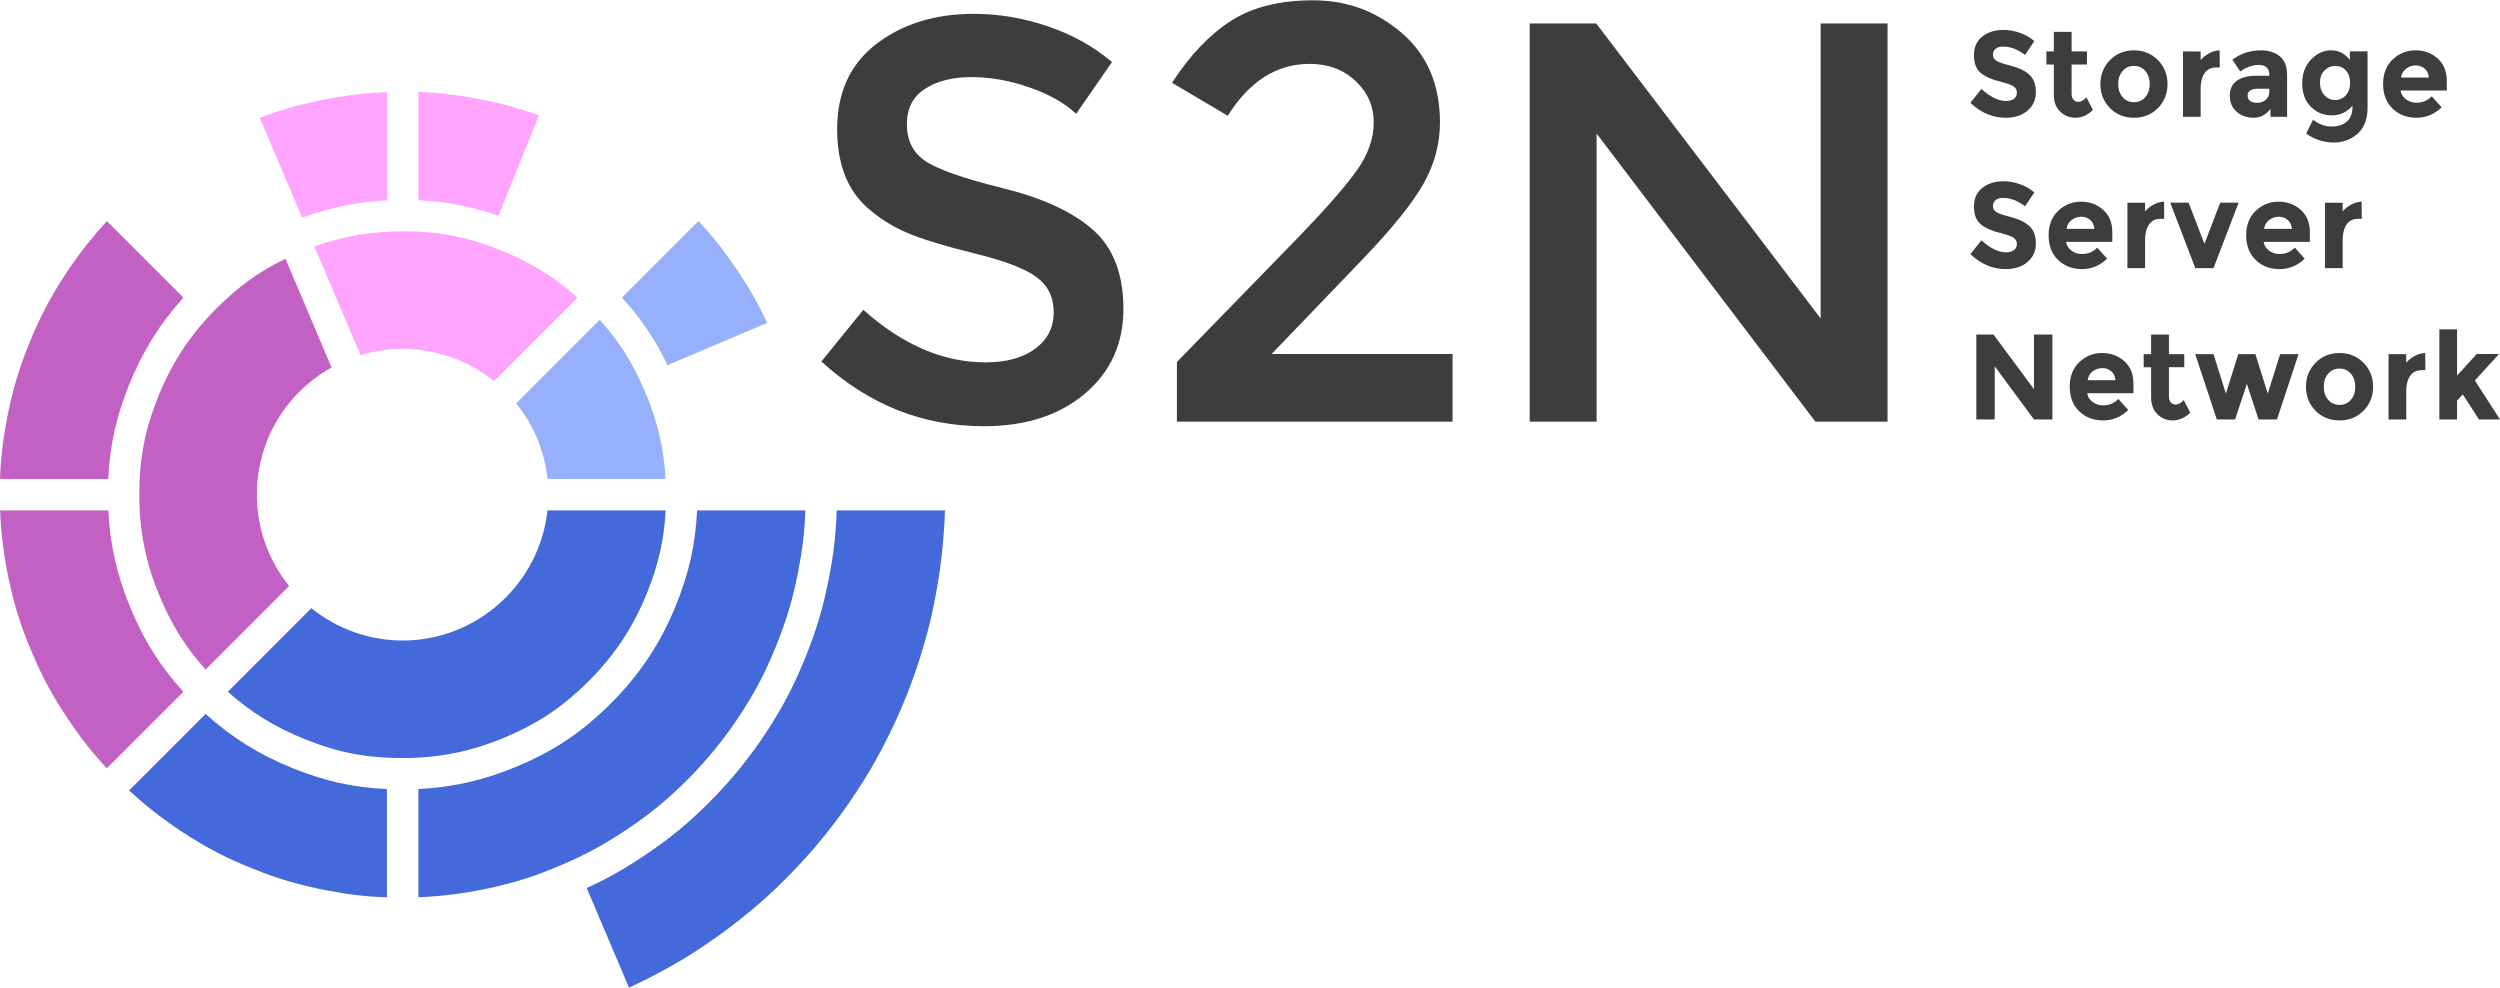
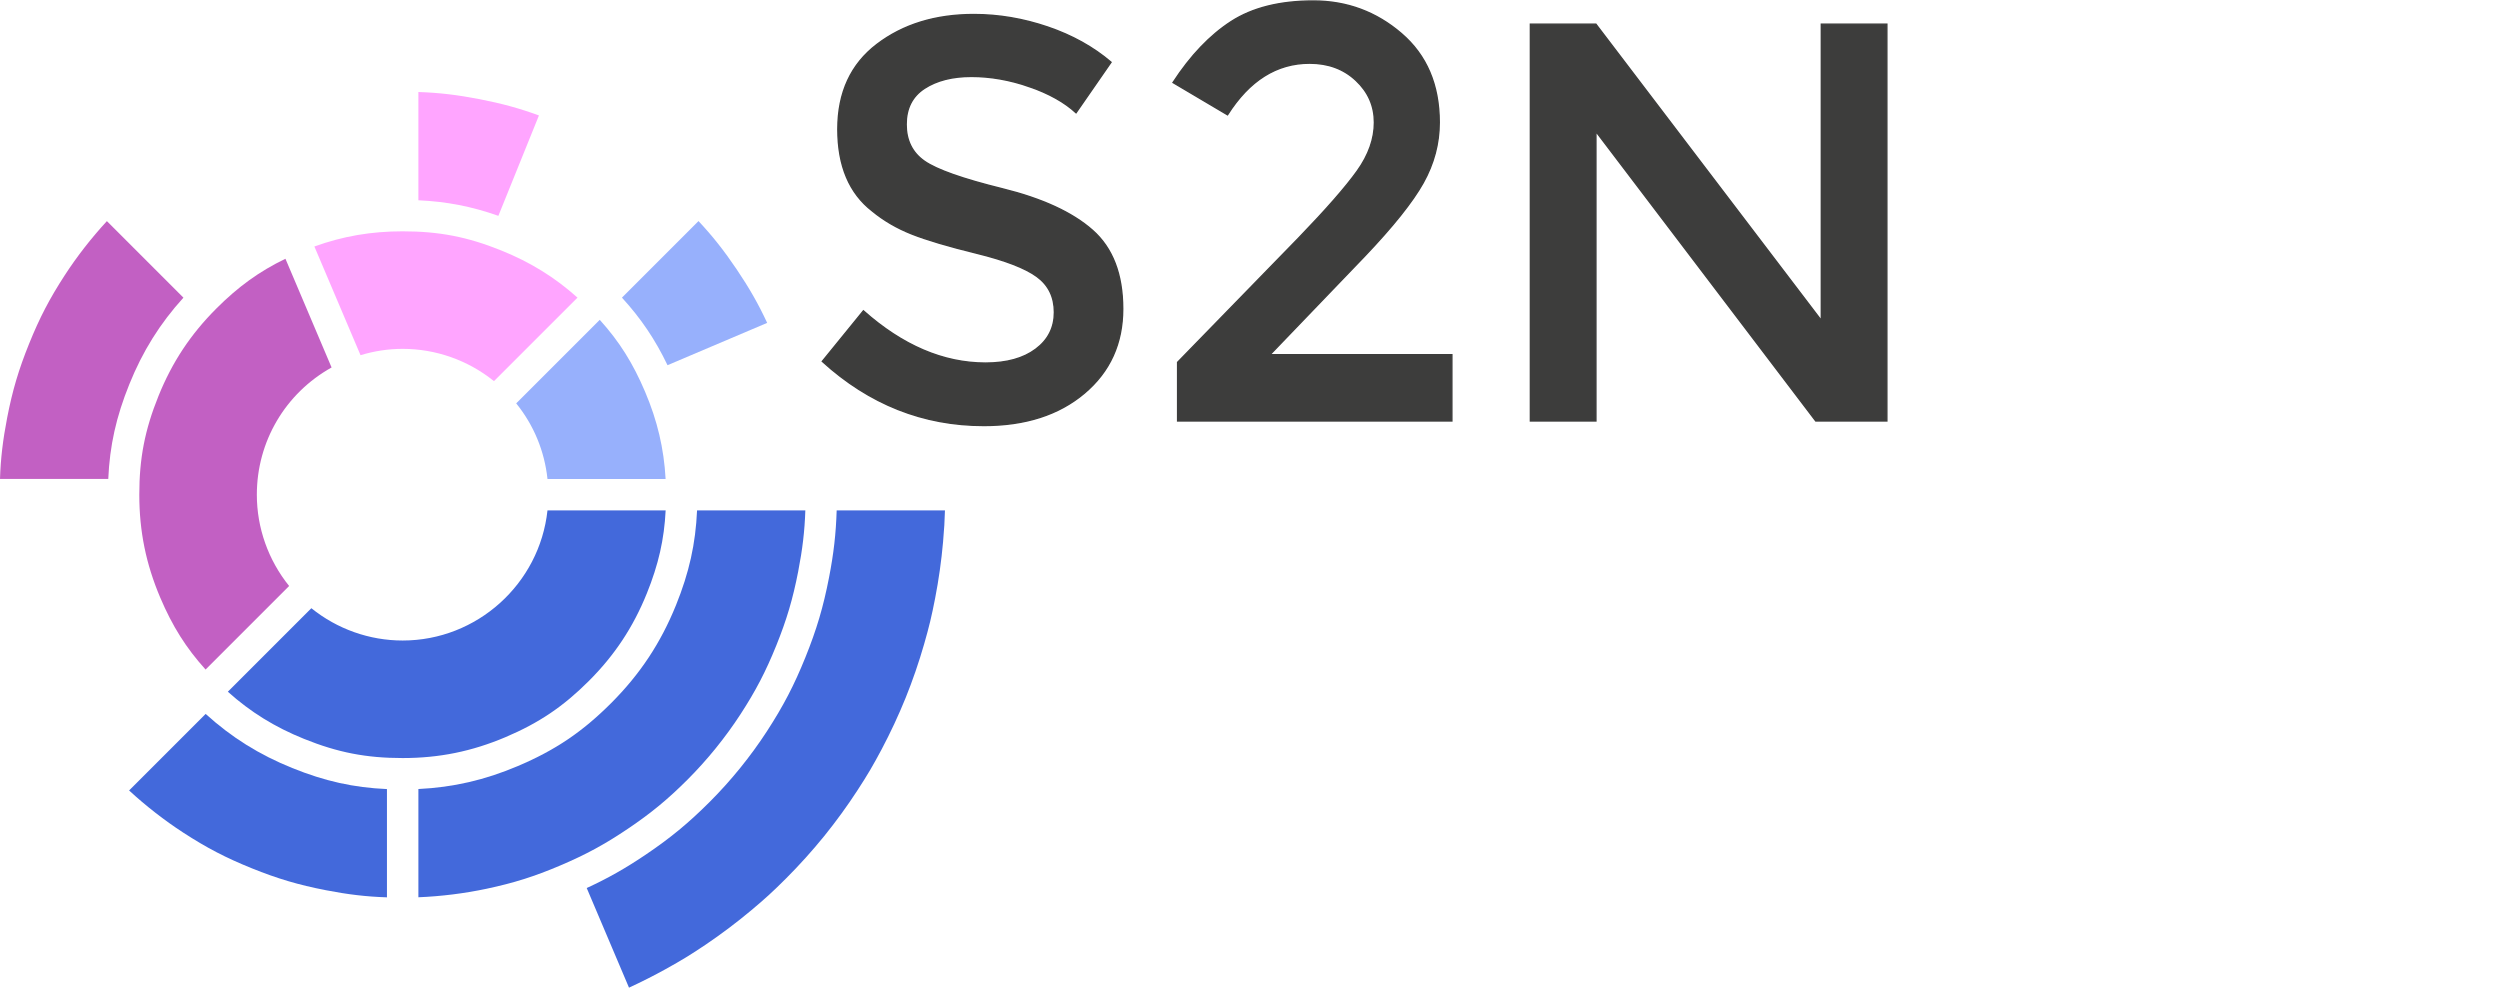
<svg xmlns="http://www.w3.org/2000/svg" xml:space="preserve" width="1493px" height="590px" version="1.0" style="shape-rendering:geometricPrecision; text-rendering:geometricPrecision; image-rendering:optimizeQuality; fill-rule:evenodd; clip-rule:evenodd" viewBox="0 0 1507.16 595.25">
  <defs>
    <style type="text/css">
  
   
    .str0 {stroke:#3D3D3C;stroke-width:0.85;stroke-miterlimit:22.926}
	.fil1 {fill:#ffa5ff;fill-rule:nonzero}
	.fil3 {fill:#97b0fc;fill-rule:nonzero}
	.fil0 {fill:#4369db;fill-rule:nonzero}
	.fil2 {fill:#C260C3;fill-rule:nonzero}
    .fil4 {fill:#3D3D3C;fill-rule:nonzero}
    .fil5 {fill:none;fill-rule:nonzero}
   
  </style>
  </defs>
  <g id="Ebene_x0020_1">
    <path id="path27" class="fil0" d="M353.71 535.19c12.73,-5.86 23.24,-11.81 35.46,-20.05 15.03,-10.14 25.89,-19.09 38.73,-31.93 12.75,-12.74 24.66,-27.45 34.46,-42.54 9.89,-15.24 16.39,-27.72 23.18,-44.53 6.79,-16.81 10.79,-30.3 14.25,-48.12 2.81,-14.43 4.18,-26.43 4.61,-40.49l65.28 -0.01c-0.14,6 -0.47,11.29 -1.14,19.04 -0.98,11.18 -2.63,22.9 -4.77,33.89 -2.14,11.01 -3.57,16.97 -6.66,27.74 -3.1,10.8 -6.95,22 -11.14,32.36 -4.2,10.38 -9.2,21.11 -14.47,31.04 -5.26,9.88 -8.37,15.17 -14.48,24.57 -6.1,9.4 -13.06,18.97 -20.12,27.7 -7.05,8.7 -14.97,17.51 -22.9,25.43 -7.9,7.9 -12.42,12.05 -21.04,19.28 -8.64,7.25 -18.09,14.36 -27.33,20.61 -9.32,6.27 -14.55,9.47 -24.33,14.89 -6.99,3.87 -14.56,7.71 -22.1,11.18l-25.49 -60.06z" />
-     <path id="path31" class="fil1" d="M156.62 70.9c11.65,-4.5 22.24,-7.59 35.63,-10.44 13.19,-2.8 27.3,-4.55 41.03,-5.12l0 65.27c-17.71,0.87 -34.51,4.3 -51.14,10.4l-25.52 -60.11z" />
    <path id="path35" class="fil0" d="M187.7 366.5c15.62,12.57 35.03,19.47 55.05,19.47 44.86,0 82.55,-34.18 87.31,-78.45l71.24 0c-0.87,17.49 -4.33,32.67 -11.33,50.01 -8.25,20.42 -19.36,37.2 -34.94,52.8 -15.5,15.49 -30.06,25.3 -50.24,33.88 -20.29,8.61 -40.01,12.62 -62.04,12.62 -21.9,0 -39.14,-3.35 -59.48,-11.57 -17.56,-7.08 -32.24,-16.16 -45.91,-28.42l50.34 -50.34z" />
    <path id="path39" class="fil0" d="M252.23 475.5c21.02,-1.01 40.18,-5.45 59.97,-13.85 22.58,-9.59 38.87,-20.58 56.22,-37.93 17.45,-17.46 29.88,-36.24 39.12,-59.08 7.94,-19.65 11.8,-36.95 12.69,-57.11l65.28 0c-0.41,12.47 -1.71,23.43 -4.32,36.87 -3.21,16.53 -6.92,29.04 -13.22,44.64 -6.31,15.6 -12.33,27.19 -21.5,41.31 -9.11,14.02 -20.16,27.67 -31.96,39.46 -11.91,11.91 -21.99,20.21 -35.93,29.61 -13.97,9.42 -25.44,15.65 -40.92,22.22 -15.49,6.59 -27.94,10.51 -44.4,14 -13.18,2.8 -27.28,4.56 -41.03,5.12l0 -65.26z" />
    <path id="path43" class="fil0" d="M123.98 430.22c15.6,14.16 32.28,24.57 52.19,32.61 19.67,7.95 36.96,11.81 57.11,12.7l0 65.27c-12.46,-0.4 -23.42,-1.7 -36.88,-4.31 -16.49,-3.21 -29,-6.91 -44.64,-13.22 -15.57,-6.29 -27.15,-12.31 -41.3,-21.5 -11.31,-7.35 -22.52,-16.08 -32.63,-25.4l46.15 -46.15z" />
    <path id="path47" class="fil2" d="M83.98 298.05c0,-21.92 3.35,-39.14 11.56,-59.47 8.25,-20.43 19.35,-37.21 34.94,-52.8 13.22,-13.21 25.84,-22.34 41.6,-29.96l27.82 65.54c-27.89,15.58 -45.06,44.64 -45.06,76.69 0,20.02 6.88,39.43 19.47,55.05l-50.37 50.37c-11.76,-13 -20.04,-26.18 -27.34,-43.38 -8.61,-20.29 -12.62,-40 -12.62,-62.04z" />
-     <path id="path51" class="fil2" d="M65.31 307.53c1.02,21.03 5.45,40.18 13.85,59.97 8.29,19.51 17.78,34.47 31.4,49.36l-46.16 46.15c-8.55,-9.13 -15.38,-17.8 -23.02,-29.13 -9.4,-13.93 -15.63,-25.4 -22.22,-40.92 -6.58,-15.5 -10.5,-27.96 -14,-44.41 -2.8,-13.19 -4.56,-27.3 -5.11,-41.02l65.26 0z" />
    <path id="path55" class="fil2" d="M0 288.58c0.41,-12.47 1.71,-23.43 4.31,-36.88 3.21,-16.51 6.92,-29.03 13.23,-44.63 6.29,-15.59 12.32,-27.18 21.5,-41.31 7.35,-11.31 16.08,-22.53 25.4,-32.62l46.14 46.14c-14.16,15.6 -24.57,32.28 -32.61,52.2 -7.94,19.66 -11.81,36.95 -12.7,57.1l-65.27 0z" />
    <path id="path59" class="fil3" d="M361.57 192.64c11.75,12.99 20.03,26.16 27.33,43.37 7.41,17.43 11.37,34.24 12.37,52.57l-71.21 0c-1.79,-16.81 -8.25,-32.44 -18.86,-45.58l50.37 -50.36z" />
    <path id="path63" class="fil1" d="M252.23 55.3c12.45,0.41 23.41,1.7 36.87,4.31 13.46,2.62 24.1,5.53 35.81,9.82l-24.46 60.52c-16.05,-5.67 -31.21,-8.61 -48.22,-9.38l0 -65.27z" />
    <path id="path67" class="fil3" d="M421.1 133.1c8.52,9.1 15.36,17.76 23.03,29.12 7.65,11.35 13.12,20.94 18.37,32.26l-60.08 25.51c-7.35,-15.37 -15.98,-28.17 -27.47,-40.73l46.15 -46.16z" />
    <path id="path71" class="fil1" d="M189.53 148.43c17.26,-6.24 34.27,-9.15 53.22,-9.15 21.94,0 39.17,3.34 59.48,11.56 17.58,7.1 32.26,16.18 45.92,28.42l-50.35 50.34c-15.61,-12.58 -35.02,-19.46 -55.05,-19.46 -8.55,0 -17.08,1.28 -25.4,3.82l-27.82 -65.53z" />
    <g>
      <path id="path75" class="fil4" d="M620.6 52.05c11.82,4.11 21.19,9.36 28.11,15.74l21.09 -30.45c-10.71,-9.12 -23.43,-16.2 -38.16,-21.22 -14.73,-5.01 -29.57,-7.53 -44.52,-7.53 -23.21,0 -42.68,5.99 -58.41,17.97 -15.73,11.98 -23.6,29.03 -23.6,51.16 0,22.13 6.92,38.56 20.76,49.28 6.91,5.7 14.83,10.32 23.76,13.86 8.92,3.54 21.98,7.41 39.17,11.63 17.18,4.23 29.29,8.9 36.32,14.03 7.02,5.14 10.54,12.32 10.54,21.56 0,9.24 -3.74,16.66 -11.22,22.24 -7.47,5.6 -17.57,8.39 -30.29,8.39 -25.44,0 -49.99,-10.49 -73.64,-31.48l-24.77 30.45c28.34,25.79 60.8,38.67 97.41,38.67 24.98,0 45.18,-6.5 60.58,-19.5 15.4,-13.01 23.1,-29.94 23.1,-50.82 0,-20.88 -6.09,-36.67 -18.24,-47.4 -12.17,-10.72 -30.25,-19.05 -54.23,-24.98 -23.99,-5.93 -39.67,-11.46 -47.03,-16.6 -7.37,-5.13 -11.05,-12.54 -11.05,-22.24 0,-9.69 3.68,-16.94 11.05,-21.73 7.36,-4.79 16.79,-7.19 28.28,-7.19 11.5,0 23.16,2.06 34.99,6.16l0 0zm162.67 90.88l-73.33 75.32 0 35.37 165.34 0 0 -39.96 -109.65 0 56.73 -59.06c17.3,-18.15 29.17,-33 35.63,-44.55 6.45,-11.55 9.68,-23.69 9.68,-36.42 0,-22.64 -7.61,-40.5 -22.83,-53.58 -15.22,-13.08 -32.92,-19.62 -53.09,-19.62 -20.19,0 -36.67,4.12 -49.47,12.37 -12.79,8.26 -24.5,20.51 -35.1,36.78l32.85 19.45c13.15,-20.74 29.63,-31.12 49.47,-31.12 11.3,0 20.63,3.48 28.01,10.43 7.38,6.96 11.08,15.38 11.08,25.29 0,9.89 -3.46,19.68 -10.38,29.34 -6.92,9.67 -18.57,22.99 -34.94,39.96l0 0zm314.75 50.11l-135.9 -178.63 -39.5 0 0 239.21 39.5 0 0 -174.53 132.55 174.53 42.85 0 0 -239.21 -39.5 0 0 178.63z" />
    </g>
    <path id="path79" class="fil5 str0" d="M620.6 52.05c11.82,4.11 21.19,9.36 28.11,15.74l21.09 -30.45c-10.71,-9.12 -23.43,-16.2 -38.16,-21.22 -14.73,-5.01 -29.57,-7.53 -44.52,-7.53 -23.21,0 -42.68,5.99 -58.41,17.97 -15.73,11.98 -23.6,29.03 -23.6,51.16 0,22.13 6.92,38.56 20.76,49.28 6.91,5.7 14.83,10.32 23.76,13.86 8.92,3.54 21.98,7.41 39.17,11.63 17.18,4.23 29.29,8.9 36.32,14.03 7.02,5.14 10.54,12.32 10.54,21.56 0,9.24 -3.74,16.66 -11.22,22.24 -7.47,5.6 -17.57,8.39 -30.29,8.39 -25.44,0 -49.99,-10.49 -73.64,-31.48l-24.77 30.45c28.34,25.79 60.8,38.67 97.41,38.67 24.98,0 45.18,-6.5 60.58,-19.5 15.4,-13.01 23.1,-29.94 23.1,-50.82 0,-20.88 -6.09,-36.67 -18.24,-47.4 -12.17,-10.72 -30.25,-19.05 -54.23,-24.98 -23.99,-5.93 -39.67,-11.46 -47.03,-16.6 -7.37,-5.13 -11.05,-12.54 -11.05,-22.24 0,-9.69 3.68,-16.94 11.05,-21.73 7.36,-4.79 16.79,-7.19 28.28,-7.19 11.5,0 23.16,2.06 34.99,6.16zm162.67 90.88l-73.33 75.32 0 35.37 165.34 0 0 -39.96 -109.65 0 56.73 -59.06c17.3,-18.15 29.17,-33 35.63,-44.55 6.45,-11.55 9.68,-23.69 9.68,-36.42 0,-22.64 -7.61,-40.5 -22.83,-53.58 -15.22,-13.08 -32.92,-19.62 -53.09,-19.62 -20.19,0 -36.67,4.12 -49.47,12.37 -12.79,8.26 -24.5,20.51 -35.1,36.78l32.85 19.45c13.15,-20.74 29.63,-31.12 49.47,-31.12 11.3,0 20.63,3.48 28.01,10.43 7.38,6.96 11.08,15.38 11.08,25.29 0,9.89 -3.46,19.68 -10.38,29.34 -6.92,9.67 -18.57,22.99 -34.94,39.96l0 0zm314.75 50.11l-135.9 -178.63 -39.5 0 0 239.21 39.5 0 0 -174.53 132.55 174.53 42.85 0 0 -239.21 -39.5 0 0 178.63z" />
    <g>
-       <path id="path83" class="fil4" d="M1226.22 234.47l-24.39 -32.96 -10.38 0 0 51.2 11.09 0 0 -32.08 23.68 32.08 11.09 0 0 -51.2 -11.09 0 0 32.96zm50.84 5.86c-2.42,2.59 -5.5,3.88 -9.24,3.88 -2.33,0 -4.41,-0.68 -6.26,-2.05 -1.85,-1.37 -2.94,-3.12 -3.27,-5.27l27.87 0 0 -5.86c0,-5.71 -1.84,-10.21 -5.51,-13.48 -3.67,-3.27 -8.14,-4.9 -13.4,-4.9 -5.26,0 -9.83,1.83 -13.69,5.49 -3.87,3.66 -5.8,8.59 -5.8,14.79 0,6.2 1.9,11.15 5.69,14.83 3.8,3.69 8.6,5.53 14.4,5.53 5.81,0 10.87,-2.1 15.18,-6.3l-5.97 -6.66zm-1.7 -11.28l-16.79 0c0.29,-2.25 1.31,-4.03 3.06,-5.35 1.75,-1.32 3.69,-1.97 5.8,-1.97 2.1,0 3.9,0.63 5.36,1.9 1.47,1.27 2.32,3.08 2.56,5.42l0.01 0zm41.45 -7.83l0 -7.91 -9.24 0 0 -11.8 -10.74 0 0 11.8 -4.48 0 0 7.91 4.48 0 0 18.16c0,4.29 1.27,7.69 3.8,10.18 2.54,2.49 5.64,3.73 9.32,3.73 3.67,0 7.17,-1.56 10.48,-4.69l-3.98 -7.68c-1.37,1.85 -3.06,2.78 -5.04,2.78 -1.05,0 -1.95,-0.43 -2.71,-1.28 -0.75,-0.85 -1.13,-2.04 -1.13,-3.55l0 -17.65 9.24 0zm37.75 10.03l7.04 21.46 11.1 0 13.01 -39.4 -11.09 0 -7.47 23.8 -7.46 -23.8 -10.32 0 -7.46 23.8 -7.47 -23.8 -11.02 0 13.01 39.4 11.03 0 7.1 -21.46zm49.03 -6.15c1.78,-2.06 4.06,-3.08 6.83,-3.08 2.77,0 5.05,1.03 6.83,3.08 1.77,2.04 2.66,4.68 2.66,7.91 0,3.22 -0.88,5.84 -2.66,7.87 -1.78,2.03 -4.06,3.04 -6.83,3.04 -2.77,0 -5.05,-1.01 -6.83,-3.04 -1.77,-2.03 -2.67,-4.65 -2.67,-7.87 0,-3.23 0.9,-5.87 2.67,-7.91l0 0zm21.3 -6.56c-3.84,-3.93 -8.67,-5.89 -14.47,-5.89 -5.81,0 -10.63,1.96 -14.47,5.89 -3.84,3.93 -5.76,8.75 -5.76,14.47 0,5.71 1.92,10.52 5.76,14.43 3.84,3.9 8.66,5.85 14.47,5.85 5.8,0 10.63,-1.95 14.47,-5.85 3.84,-3.91 5.76,-8.72 5.76,-14.43 0,-5.72 -1.92,-10.54 -5.76,-14.47l0 0zm37.26 4.43l-0.07 -10.32c-2.13,0.05 -4.23,0.63 -6.3,1.75 -2.06,1.13 -3.78,2.49 -5.15,4.1l0 -5.19 -10.67 0 0 39.4 10.67 0 0 -17.07c0,-3.81 0.78,-6.87 2.34,-9.19 1.57,-2.32 3.94,-3.48 7.11,-3.48l2.07 0zm19.12 18.39l3.49 -3.74 9.74 15.09 12.66 0 -15.15 -23.51 14.58 -15.97 -13.44 0 -11.88 13.04 0 -27.91 -10.66 0 0 54.35 10.66 0 0 -11.35z" />
-     </g>
+       </g>
    <g>
-       <path id="path87" class="fil4" d="M1207.45 119.14c4.6,0 9.05,1.69 13.37,5.05l5.62 -8.35c-2.47,-2.15 -5.36,-3.8 -8.68,-4.98 -3.32,-1.17 -6.64,-1.75 -9.95,-1.75 -5.08,0 -9.31,1.31 -12.7,3.95 -3.39,2.63 -5.08,6.39 -5.08,11.24 0,4.86 1.34,8.43 4.02,10.7 2.67,2.27 6.9,4.11 12.69,5.53 3.65,0.92 6.09,1.84 7.33,2.74 1.23,0.91 1.84,2.13 1.84,3.67 0,1.53 -0.58,2.75 -1.74,3.65 -1.16,0.91 -2.76,1.36 -4.8,1.36 -4.55,0 -9.5,-2.42 -14.86,-7.25l-6.61 8.35c6.3,6 13.38,9.01 21.26,9.01 5.45,0 9.85,-1.43 13.18,-4.29 3.35,-2.85 5.02,-6.58 5.02,-11.17 0,-4.59 -1.31,-8.08 -3.91,-10.47 -2.61,-2.39 -6.27,-4.19 -10.99,-5.39 -4.72,-1.19 -7.72,-2.23 -9.03,-3.11 -1.3,-0.88 -1.95,-2.06 -1.95,-3.55 0,-1.49 0.53,-2.68 1.6,-3.59 1.06,-0.9 2.52,-1.35 4.37,-1.35l0 0zm56.88 29.95c-2.41,2.59 -5.5,3.88 -9.24,3.88 -2.33,0 -4.41,-0.68 -6.26,-2.05 -1.85,-1.36 -2.94,-3.12 -3.27,-5.27l27.87 0 0 -5.86c0,-5.71 -1.84,-10.2 -5.51,-13.47 -3.67,-3.28 -8.14,-4.91 -13.4,-4.91 -5.26,0 -9.82,1.83 -13.69,5.49 -3.86,3.66 -5.79,8.6 -5.79,14.8 0,6.2 1.89,11.14 5.68,14.83 3.8,3.68 8.6,5.53 14.4,5.53 5.81,0 10.87,-2.1 15.18,-6.3l-5.97 -6.67zm-1.7 -11.28l-16.78 0c0.28,-2.24 1.3,-4.03 3.05,-5.34 1.76,-1.32 3.69,-1.98 5.8,-1.98 2.11,0 3.9,0.64 5.36,1.9 1.48,1.27 2.33,3.08 2.56,5.42l0.01 0zm42.09 -6.07l-0.07 -10.33c-2.13,0.05 -4.23,0.63 -6.29,1.76 -2.06,1.12 -3.78,2.49 -5.16,4.1l0 -5.2 -10.66 0 0 39.4 10.66 0 0 -17.06c0,-3.81 0.78,-6.88 2.35,-9.2 1.56,-2.31 3.93,-3.47 7.11,-3.47l2.06 0zm29.72 29.73l15.15 -39.48 -11.09 0 -9.53 24.83 -9.53 -24.83 -11.09 0 15.14 39.48 10.95 0zm49 -12.38c-2.42,2.59 -5.5,3.88 -9.25,3.88 -2.32,0 -4.41,-0.68 -6.26,-2.05 -1.84,-1.36 -2.94,-3.12 -3.27,-5.27l27.88 0 0 -5.86c0,-5.71 -1.84,-10.2 -5.51,-13.47 -3.68,-3.28 -8.15,-4.91 -13.41,-4.91 -5.26,0 -9.82,1.83 -13.69,5.49 -3.86,3.66 -5.79,8.6 -5.79,14.8 0,6.2 1.9,11.14 5.69,14.83 3.79,3.68 8.59,5.53 14.4,5.53 5.8,0 10.86,-2.1 15.18,-6.3l-5.97 -6.67zm-1.71 -11.28l-16.78 0c0.28,-2.24 1.3,-4.03 3.05,-5.34 1.76,-1.32 3.69,-1.98 5.8,-1.98 2.11,0 3.9,0.64 5.37,1.9 1.47,1.27 2.32,3.08 2.56,5.42l0 0zm42.09 -6.07l-0.07 -10.33c-2.13,0.05 -4.23,0.63 -6.29,1.76 -2.06,1.12 -3.78,2.49 -5.15,4.1l0 -5.2 -10.67 0 0 39.4 10.67 0 0 -17.06c0,-3.81 0.78,-6.88 2.34,-9.2 1.56,-2.31 3.93,-3.47 7.11,-3.47l2.06 0z" />
-     </g>
+       </g>
    <g>
-       <path id="path91" class="fil4" d="M1207.45 27.9c4.6,0 9.05,1.69 13.37,5.06l5.62 -8.35c-2.47,-2.15 -5.36,-3.81 -8.68,-4.98 -3.32,-1.18 -6.64,-1.76 -9.95,-1.76 -5.08,0 -9.31,1.31 -12.7,3.95 -3.39,2.64 -5.08,6.39 -5.08,11.25 0,4.85 1.34,8.42 4.02,10.69 2.67,2.27 6.9,4.11 12.69,5.53 3.65,0.92 6.09,1.84 7.33,2.75 1.23,0.9 1.84,2.12 1.84,3.66 0,1.53 -0.58,2.76 -1.74,3.66 -1.16,0.9 -2.76,1.35 -4.8,1.35 -4.55,0 -9.5,-2.41 -14.86,-7.25l-6.61 8.35c6.3,6.01 13.38,9.01 21.26,9.01 5.45,0 9.85,-1.43 13.18,-4.29 3.35,-2.85 5.02,-6.57 5.02,-11.17 0,-4.58 -1.31,-8.07 -3.91,-10.47 -2.61,-2.39 -6.27,-4.18 -10.99,-5.38 -4.72,-1.2 -7.72,-2.24 -9.03,-3.12 -1.3,-0.87 -1.95,-2.06 -1.95,-3.54 0,-1.49 0.53,-2.69 1.6,-3.6 1.06,-0.9 2.52,-1.35 4.37,-1.35l0 0zm50.7 10.84l0 -7.91 -9.25 0 0 -11.79 -10.73 0 0 11.79 -4.48 0 0 7.91 4.48 0 0 18.16c0,4.3 1.26,7.7 3.8,10.19 2.53,2.48 5.64,3.73 9.31,3.73 3.68,0 7.17,-1.56 10.49,-4.69l-3.98 -7.69c-1.38,1.86 -3.06,2.78 -5.05,2.78 -1.04,0 -1.94,-0.42 -2.7,-1.27 -0.76,-0.86 -1.14,-2.04 -1.14,-3.56l0 -17.65 9.25 0zm21.51 3.88c1.77,-2.05 4.05,-3.07 6.82,-3.07 2.78,0 5.05,1.02 6.83,3.07 1.78,2.05 2.67,4.69 2.67,7.91 0,3.23 -0.89,5.85 -2.67,7.88 -1.78,2.02 -4.05,3.04 -6.83,3.04 -2.77,0 -5.04,-1.02 -6.82,-3.04 -1.78,-2.03 -2.67,-4.65 -2.67,-7.88 0,-3.22 0.89,-5.86 2.67,-7.91l0 0zm21.29 -6.55c-3.84,-3.93 -8.66,-5.9 -14.47,-5.9 -5.81,0 -10.63,1.97 -14.47,5.9 -3.84,3.93 -5.76,8.75 -5.76,14.46 0,5.72 1.92,10.53 5.76,14.43 3.84,3.91 8.66,5.86 14.47,5.86 5.81,0 10.63,-1.95 14.47,-5.86 3.84,-3.9 5.76,-8.71 5.76,-14.43 0,-5.71 -1.92,-10.53 -5.76,-14.46l0 0zm37.26 4.43l-0.07 -10.33c-2.13,0.05 -4.23,0.64 -6.29,1.76 -2.06,1.12 -3.78,2.49 -5.16,4.1l0 -5.19 -10.66 -0.01 0 39.4 10.66 0.01 0 -17.07c0,-3.81 0.78,-6.87 2.35,-9.19 1.56,-2.32 3.93,-3.48 7.11,-3.48l2.06 0zm40.6 4.61c0,-5.17 -1.47,-8.96 -4.41,-11.35 -2.94,-2.39 -6.73,-3.59 -11.37,-3.59 -6.45,0 -12.19,1.88 -17.21,5.64l4.76 7.11c1.42,-1.13 3.17,-2.07 5.23,-2.82 2.06,-0.76 4.02,-1.14 5.86,-1.14 4.32,0 6.47,2.1 6.47,6.3l0.01 0.22 -7.97 0c-4.93,0 -8.81,1 -11.66,3 -2.84,2 -4.26,5.02 -4.26,9.05 0,4.03 1.37,7.25 4.12,9.66 2.75,2.42 6.15,3.63 10.2,3.63 4.06,0 7.45,-1.78 10.2,-5.35l0 4.76 10.03 0.01 0 -25.13zm-12.9 14.91c-1.45,1.19 -3.12,1.79 -5.02,1.79 -1.89,0 -3.35,-0.38 -4.37,-1.13 -1.02,-0.76 -1.53,-1.84 -1.53,-3.26 0,-2.73 2.14,-4.11 6.4,-4.11l6.69 0 0 1.91c0,2.01 -0.73,3.6 -2.17,4.8l0 0zm48.31 -2.75c-1.71,1.91 -3.84,2.86 -6.4,2.86 -2.55,0 -4.72,-0.97 -6.5,-2.9 -1.78,-1.92 -2.67,-4.45 -2.67,-7.58 0,-3.12 0.91,-5.59 2.74,-7.39 1.82,-1.81 3.99,-2.71 6.5,-2.71 2.52,0 4.62,0.9 6.33,2.71 1.71,1.8 2.56,4.28 2.56,7.43 0,3.15 -0.85,5.68 -2.56,7.58l0 0zm0.64 15.82c-2.27,2 -5.36,3 -9.27,3 -3.92,0 -7.62,-1.36 -11.14,-4.1l-4.12 8.28c2.23,1.76 4.83,3.11 7.79,4.06 2.96,0.96 5.86,1.43 8.71,1.43 5.35,0 10,-1.61 13.94,-4.84 1.99,-1.56 3.58,-3.7 4.76,-6.44 1.18,-2.74 1.78,-5.86 1.78,-9.37l0 -34.35 -10.67 0 0 5.2c-2.99,-3.86 -6.75,-5.79 -11.3,-5.79 -4.56,0 -8.6,1.87 -12.13,5.6 -3.53,3.74 -5.3,8.53 -5.3,14.36 0,5.83 1.72,10.5 5.16,13.99 3.43,3.49 7.65,5.24 12.66,5.24 5,0 9.18,-1.93 12.55,-5.79 0,4.35 -1.14,7.52 -3.42,9.52l0 0zm51.13 -15.23c-2.42,2.59 -5.5,3.88 -9.25,3.88 -2.32,0 -4.41,-0.68 -6.25,-2.05 -1.85,-1.37 -2.94,-3.13 -3.27,-5.27l27.87 0 0 -5.87c0,-5.71 -1.84,-10.2 -5.51,-13.47 -3.68,-3.27 -8.14,-4.91 -13.41,-4.91 -5.26,0 -9.82,1.83 -13.69,5.49 -3.86,3.67 -5.79,8.6 -5.79,14.8 0,6.2 1.9,11.15 5.69,14.83 3.79,3.69 8.59,5.53 14.4,5.53 5.81,0 10.86,-2.1 15.18,-6.3l-5.97 -6.66zm-1.71 -11.28l-16.78 0c0.28,-2.25 1.3,-4.03 3.06,-5.35 1.75,-1.32 3.68,-1.97 5.79,-1.97 2.11,0 3.9,0.63 5.37,1.9 1.47,1.27 2.32,3.07 2.56,5.42l0 0zm0 0l0 0 0 0z" />
-     </g>
+       </g>
  </g>
</svg>